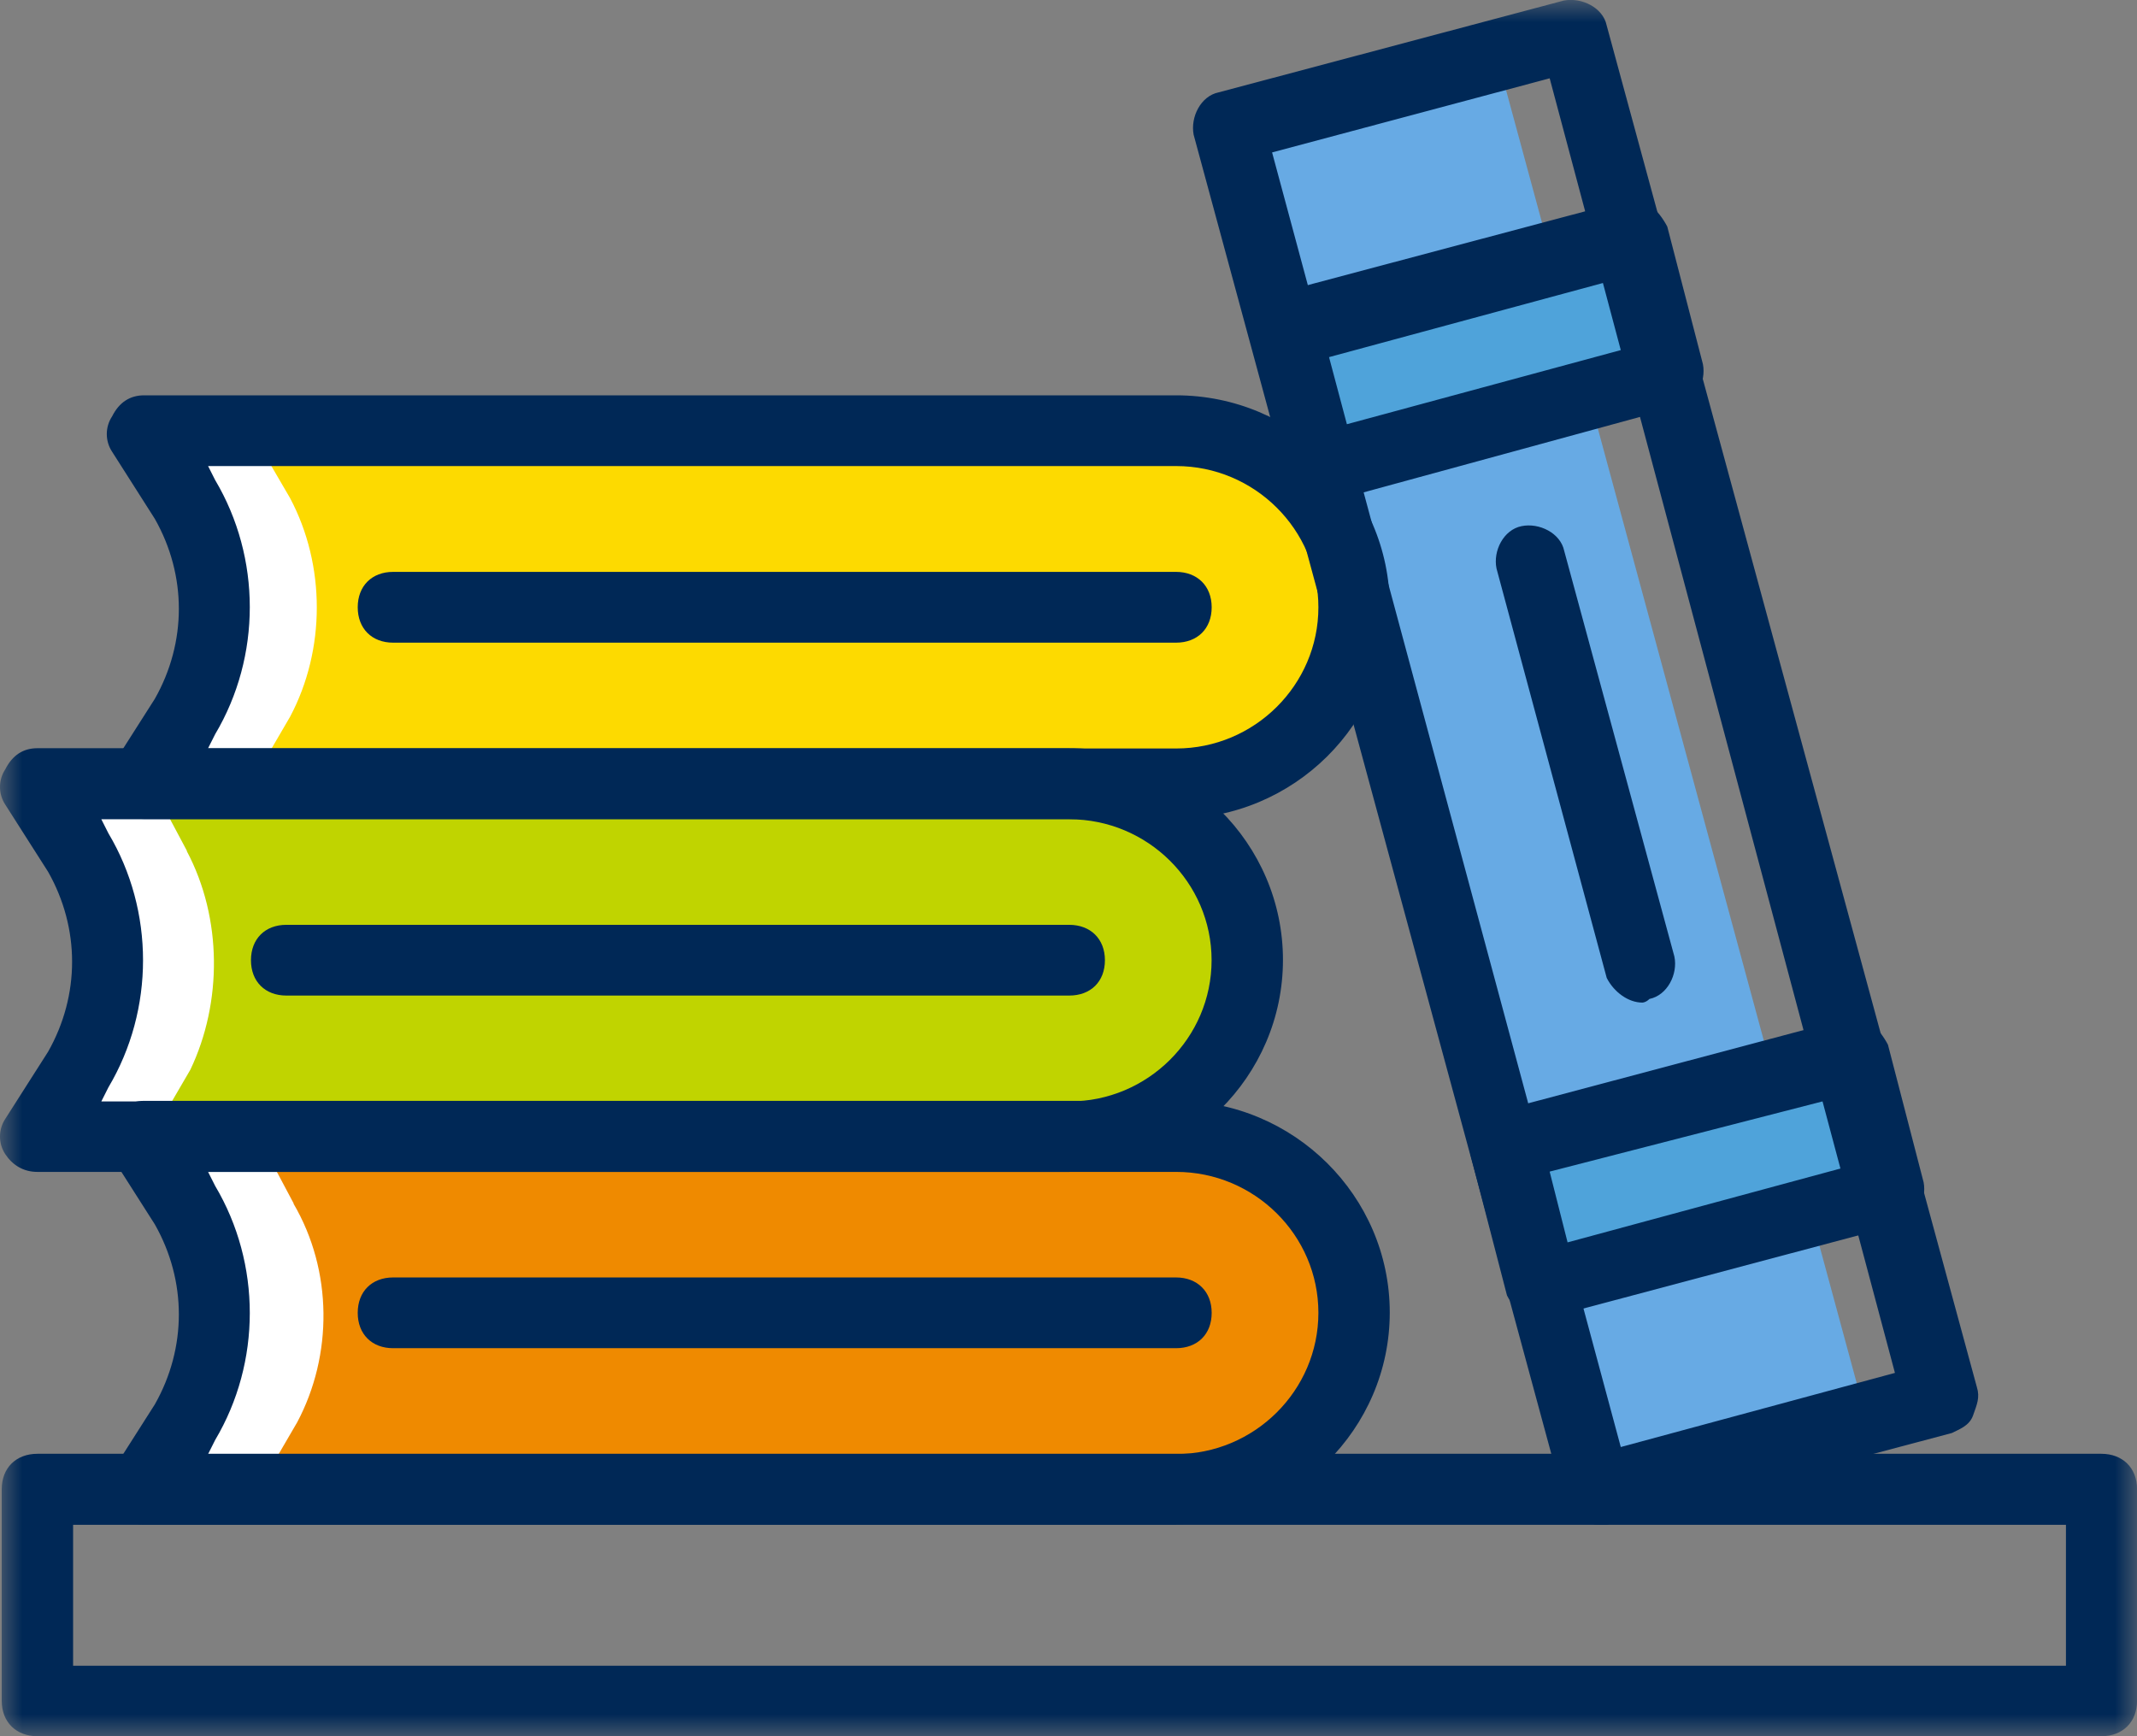
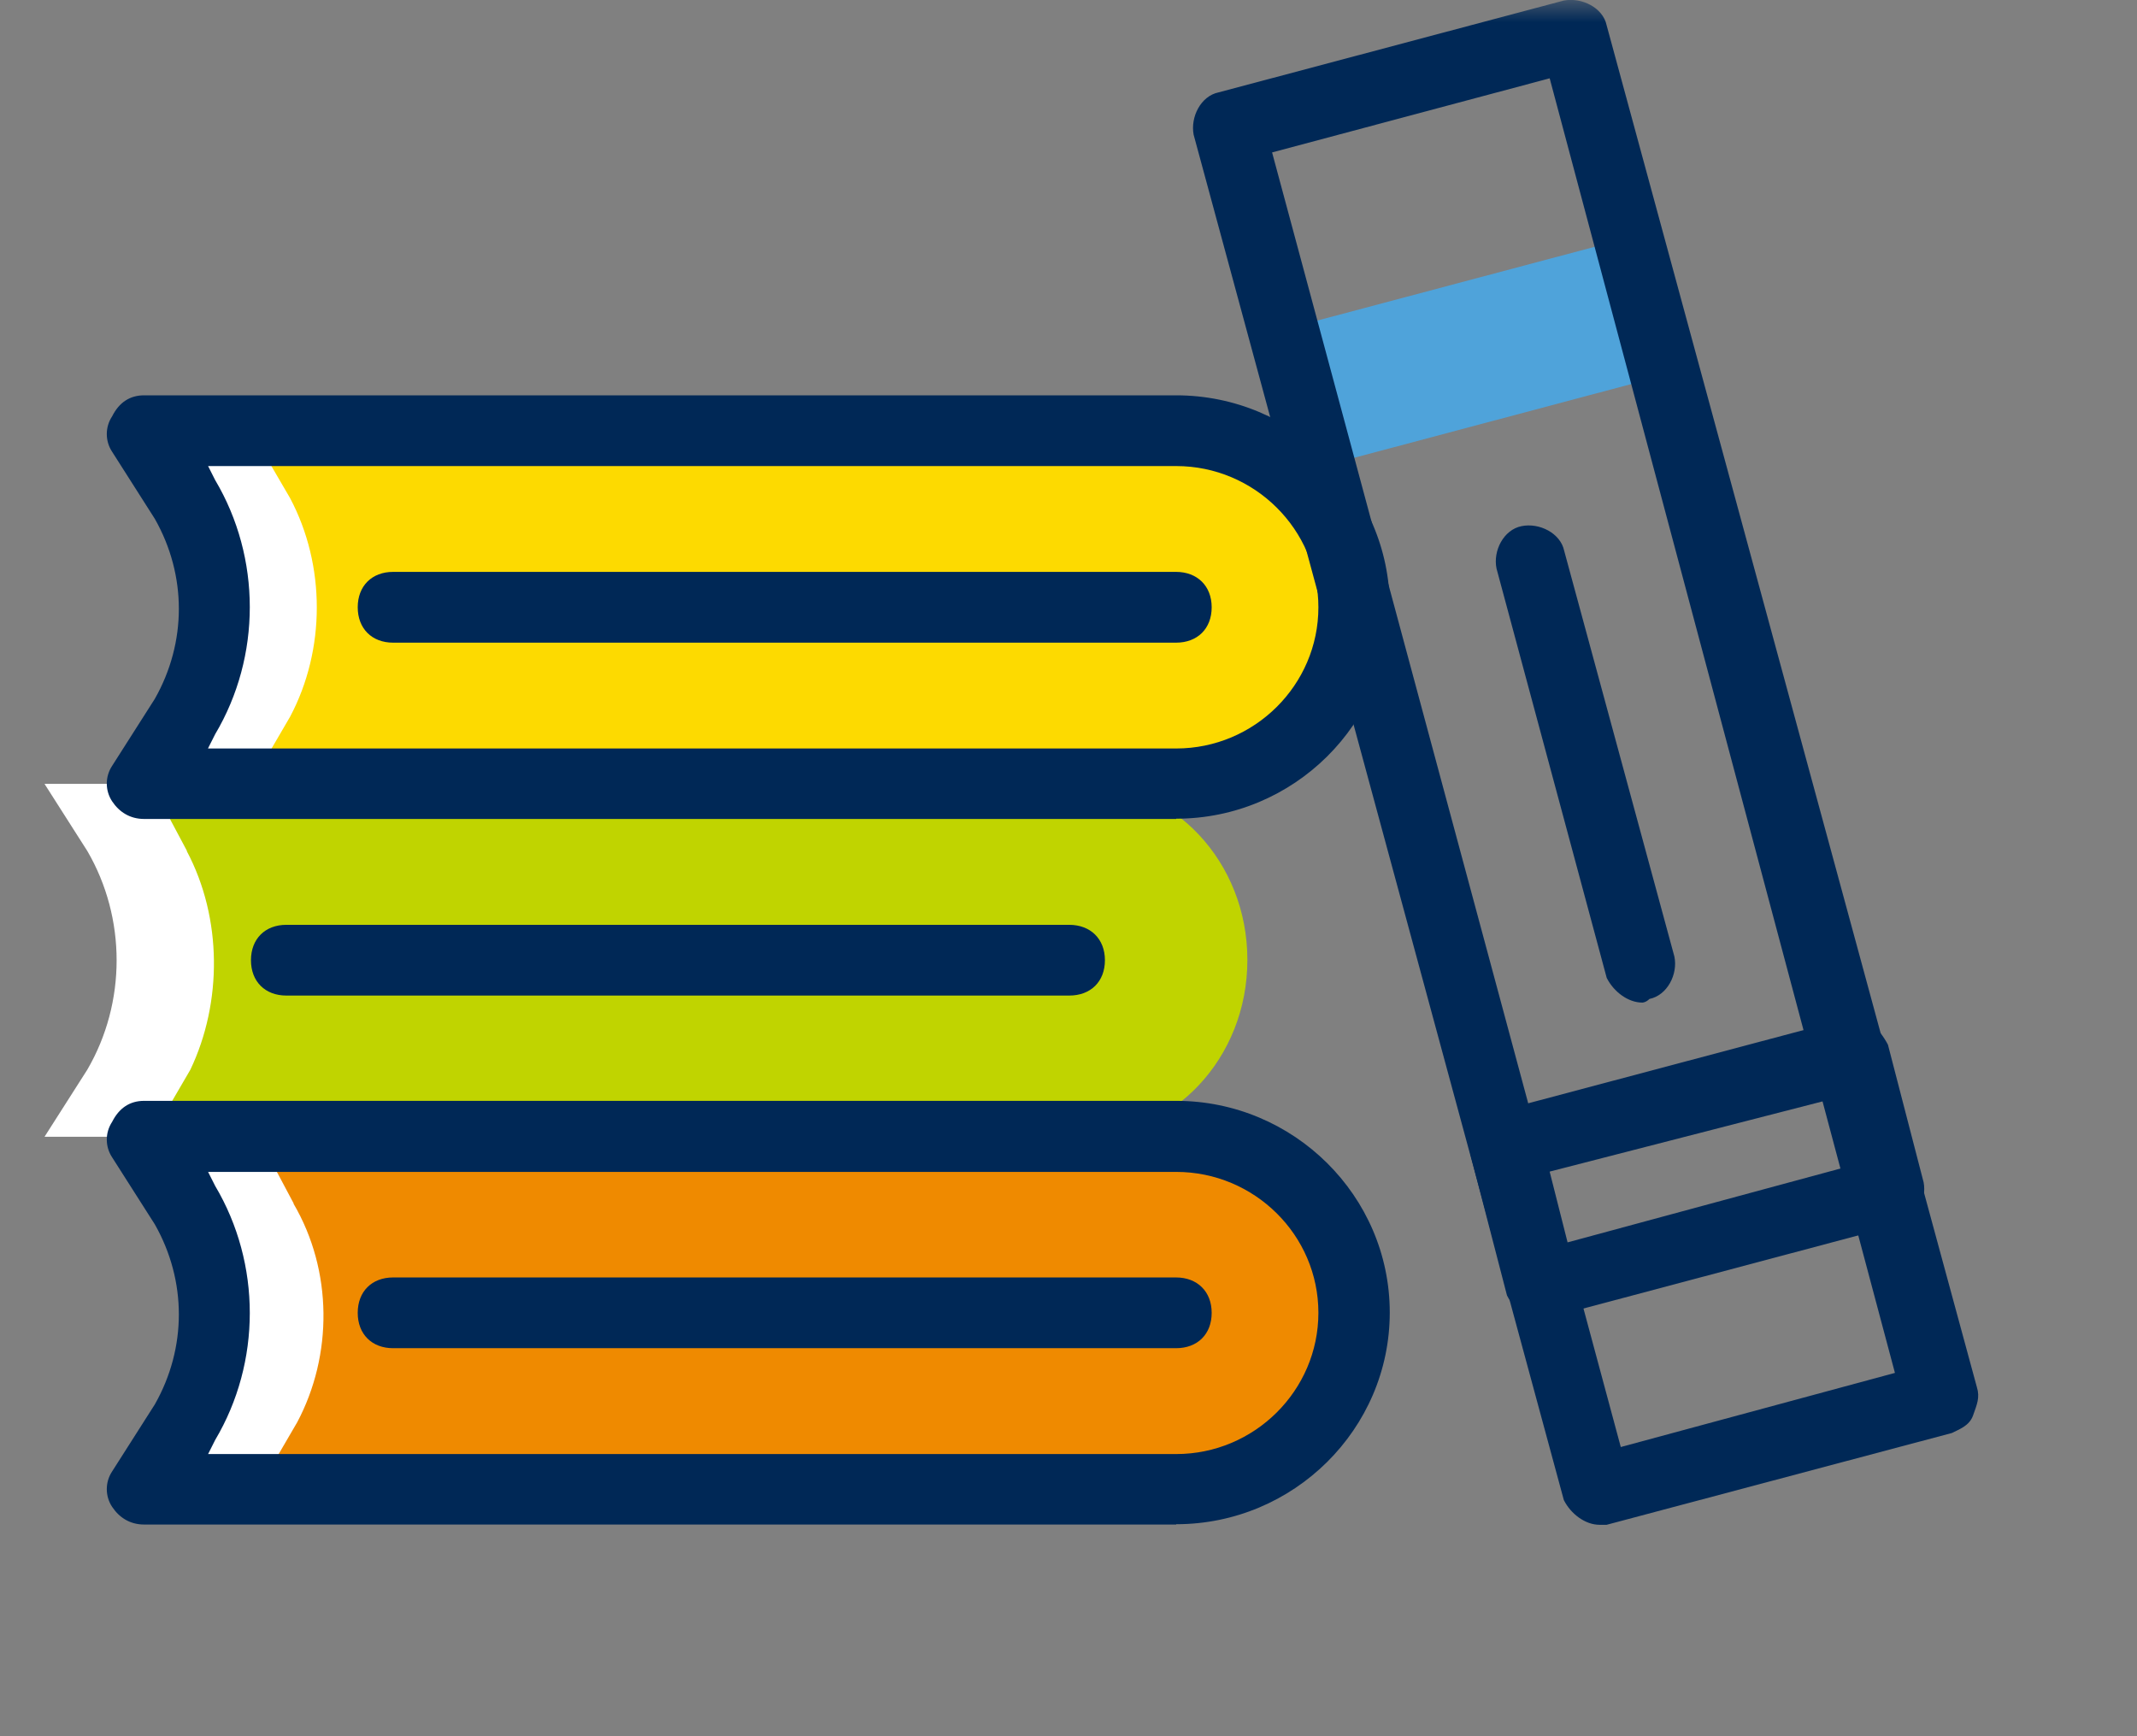
<svg xmlns="http://www.w3.org/2000/svg" width="48" height="39" viewBox="0 0 48 39" fill="none">
  <rect x="0" y="0" width="48" height="39" fill="#808080" stroke="none" />
  <mask id="mask0_680_942" style="mask-type:luminance" maskUnits="userSpaceOnUse" x="0" y="0" width="48" height="39">
    <path d="M48 0H0V39H48V0Z" fill="white" />
  </mask>
  <g mask="url(#mask0_680_942)">
    <path d="M26.739 33.456H5.637L6.515 31.949C7.316 30.442 7.316 28.544 6.515 27.036L5.637 25.529H26.739C28.736 25.529 30.416 27.27 30.416 29.49C30.416 31.709 28.819 33.45 26.739 33.45" fill="#EF8A00" />
    <path d="M6.598 27.036L5.797 25.529H3.398L4.359 27.036C5.237 28.544 5.237 30.442 4.359 31.949L3.398 33.456H5.797L6.675 31.949C7.476 30.442 7.476 28.544 6.592 27.036" fill="white" />
    <path d="M24.34 25.529H3.238L4.04 24.022C4.841 22.515 4.841 20.616 4.04 19.109L3.238 17.602H24.34C26.338 17.602 28.018 19.342 28.018 21.562C28.018 23.782 26.338 25.523 24.34 25.523" fill="#C0D400" />
    <path d="M4.2 19.115L3.398 17.608H1L1.961 19.115C2.839 20.622 2.839 22.521 1.961 24.028L1 25.535H3.398L4.276 24.028C4.995 22.521 4.995 20.622 4.194 19.115" fill="white" />
    <path d="M26.655 17.608H5.477L6.354 16.101C7.156 14.594 7.156 12.695 6.354 11.188L5.477 9.681H26.579C28.576 9.681 30.256 11.421 30.256 13.641C30.256 15.861 28.659 17.602 26.662 17.602" fill="#FDDA00" />
    <path d="M6.515 11.188L5.637 9.681H3.238L4.199 11.188C5.077 12.695 5.077 14.594 4.199 16.101L3.238 17.608H5.637L6.515 16.101C7.316 14.594 7.316 12.695 6.515 11.188Z" fill="white" />
-     <path d="M33.606 1.205L41.921 31.867L35.928 33.456L27.613 2.87L33.606 1.205Z" fill="#67AAE4" />
    <path d="M37.445 8.413L29.696 10.475L28.895 7.385L36.65 5.323L37.445 8.413Z" fill="#4FA3DA" />
-     <path d="M42.398 26.797L34.649 28.859L33.848 25.769L41.603 23.706L42.398 26.797Z" fill="#4FA3DA" />
-     <path d="M1.642 37.417H46.404V34.251H1.642V37.417ZM47.206 39H0.841C0.364 39 0.039 38.685 0.039 38.205V33.45C0.039 32.977 0.357 32.656 0.841 32.656H47.199C47.676 32.656 48.001 32.971 48.001 33.45V38.205C48.001 38.678 47.683 39 47.199 39" fill="#002856" />
    <path d="M4.674 32.662H26.419C28.175 32.662 29.613 31.236 29.613 29.489C29.613 27.743 28.175 26.324 26.419 26.324H4.674L4.833 26.639C5.87 28.386 5.87 30.599 4.833 32.346L4.674 32.662ZM26.419 34.245H3.237C2.919 34.245 2.677 34.087 2.518 33.847C2.359 33.608 2.359 33.292 2.518 33.053L3.478 31.546C4.197 30.278 4.197 28.771 3.478 27.503L2.518 25.996C2.359 25.756 2.359 25.441 2.518 25.201C2.677 24.886 2.919 24.728 3.237 24.728H26.419C29.059 24.728 31.216 26.866 31.216 29.483C31.216 32.1 29.059 34.238 26.419 34.238" fill="#002856" />
    <path d="M26.421 30.284H8.83C8.353 30.284 8.035 29.969 8.035 29.49C8.035 29.01 8.353 28.695 8.83 28.695H26.415C26.892 28.695 27.216 29.01 27.216 29.49C27.216 29.969 26.898 30.284 26.415 30.284" fill="#002856" />
-     <path d="M2.276 24.741H24.021C25.776 24.741 27.214 23.316 27.214 21.569C27.214 19.822 25.776 18.403 24.021 18.403H2.276L2.435 18.718C3.472 20.459 3.472 22.679 2.435 24.425L2.276 24.741ZM24.021 26.324H0.838C0.52 26.324 0.278 26.166 0.119 25.927C-0.04 25.687 -0.04 25.372 0.119 25.132L1.08 23.625C1.799 22.357 1.799 20.85 1.08 19.582L0.119 18.075C-0.04 17.835 -0.04 17.52 0.119 17.28C0.278 16.965 0.52 16.807 0.838 16.807H24.021C26.661 16.807 28.817 18.945 28.817 21.562C28.817 24.18 26.661 26.317 24.021 26.317" fill="#002856" />
    <path d="M24.022 22.363H6.432C5.955 22.363 5.637 22.048 5.637 21.569C5.637 21.089 5.955 20.774 6.432 20.774H24.016C24.493 20.774 24.818 21.089 24.818 21.569C24.818 22.048 24.5 22.363 24.016 22.363" fill="#002856" />
    <path d="M4.674 16.813H26.419C28.175 16.813 29.613 15.388 29.613 13.641C29.613 11.894 28.175 10.469 26.419 10.469H4.674L4.833 10.784C5.87 12.531 5.87 14.745 4.833 16.492L4.674 16.807V16.813ZM26.419 18.396H3.237C2.919 18.396 2.677 18.239 2.518 17.999C2.359 17.759 2.359 17.444 2.518 17.204L3.478 15.697C4.197 14.429 4.197 12.922 3.478 11.655L2.518 10.147C2.359 9.908 2.359 9.592 2.518 9.353C2.677 9.037 2.919 8.88 3.237 8.88H26.419C29.059 8.88 31.216 11.018 31.216 13.635C31.216 16.252 29.059 18.39 26.419 18.39" fill="#002856" />
    <path d="M28.573 3.424L36.405 32.504L42.563 30.839L34.808 1.759L28.573 3.424ZM35.928 34.251C35.61 34.251 35.285 34.011 35.126 33.696L26.811 3.027C26.735 2.63 26.97 2.157 27.371 2.075L35.126 0.012C35.527 -0.063 36.004 0.17 36.087 0.567L44.402 31.154C44.478 31.394 44.402 31.552 44.319 31.791C44.236 32.031 44.001 32.107 43.842 32.189L36.087 34.251H35.928Z" fill="#002856" />
    <path d="M26.421 14.436H8.83C8.353 14.436 8.035 14.12 8.035 13.641C8.035 13.162 8.353 12.846 8.83 12.846H26.415C26.892 12.846 27.216 13.162 27.216 13.641C27.216 14.12 26.898 14.436 26.415 14.436" fill="#002856" />
-     <path d="M29.852 8.022L30.253 9.529L36.405 7.864L36.004 6.357L29.852 8.022ZM29.693 11.27C29.375 11.27 29.051 11.03 28.892 10.715L28.09 7.625C28.014 7.385 28.09 7.227 28.167 6.994C28.249 6.836 28.485 6.679 28.65 6.597L36.405 4.534C36.647 4.459 36.806 4.534 37.048 4.616C37.207 4.692 37.366 4.932 37.449 5.089L38.25 8.18C38.326 8.577 38.091 9.05 37.69 9.132L29.859 11.27H29.7" fill="#002856" />
    <path d="M34.809 26.324L35.21 27.907L41.362 26.242L40.961 24.734L34.809 26.317V26.324ZM34.65 29.654C34.332 29.654 34.008 29.414 33.849 29.099L33.047 26.008C32.971 25.769 33.047 25.611 33.124 25.371C33.206 25.132 33.442 25.056 33.607 24.974L41.362 22.912C41.604 22.836 41.763 22.912 42.005 22.994C42.164 23.07 42.323 23.309 42.406 23.467L43.207 26.557C43.283 26.954 43.048 27.427 42.647 27.509L34.892 29.572C34.809 29.654 34.733 29.654 34.65 29.654Z" fill="#002856" />
    <path d="M36.89 22.521C36.572 22.521 36.248 22.281 36.089 21.966L33.614 12.771C33.531 12.373 33.773 11.9 34.174 11.819C34.575 11.736 35.052 11.976 35.134 12.373L37.609 21.486C37.692 21.884 37.45 22.357 37.049 22.439C36.967 22.521 36.89 22.521 36.89 22.521Z" fill="#002856" />
  </g>
</svg>